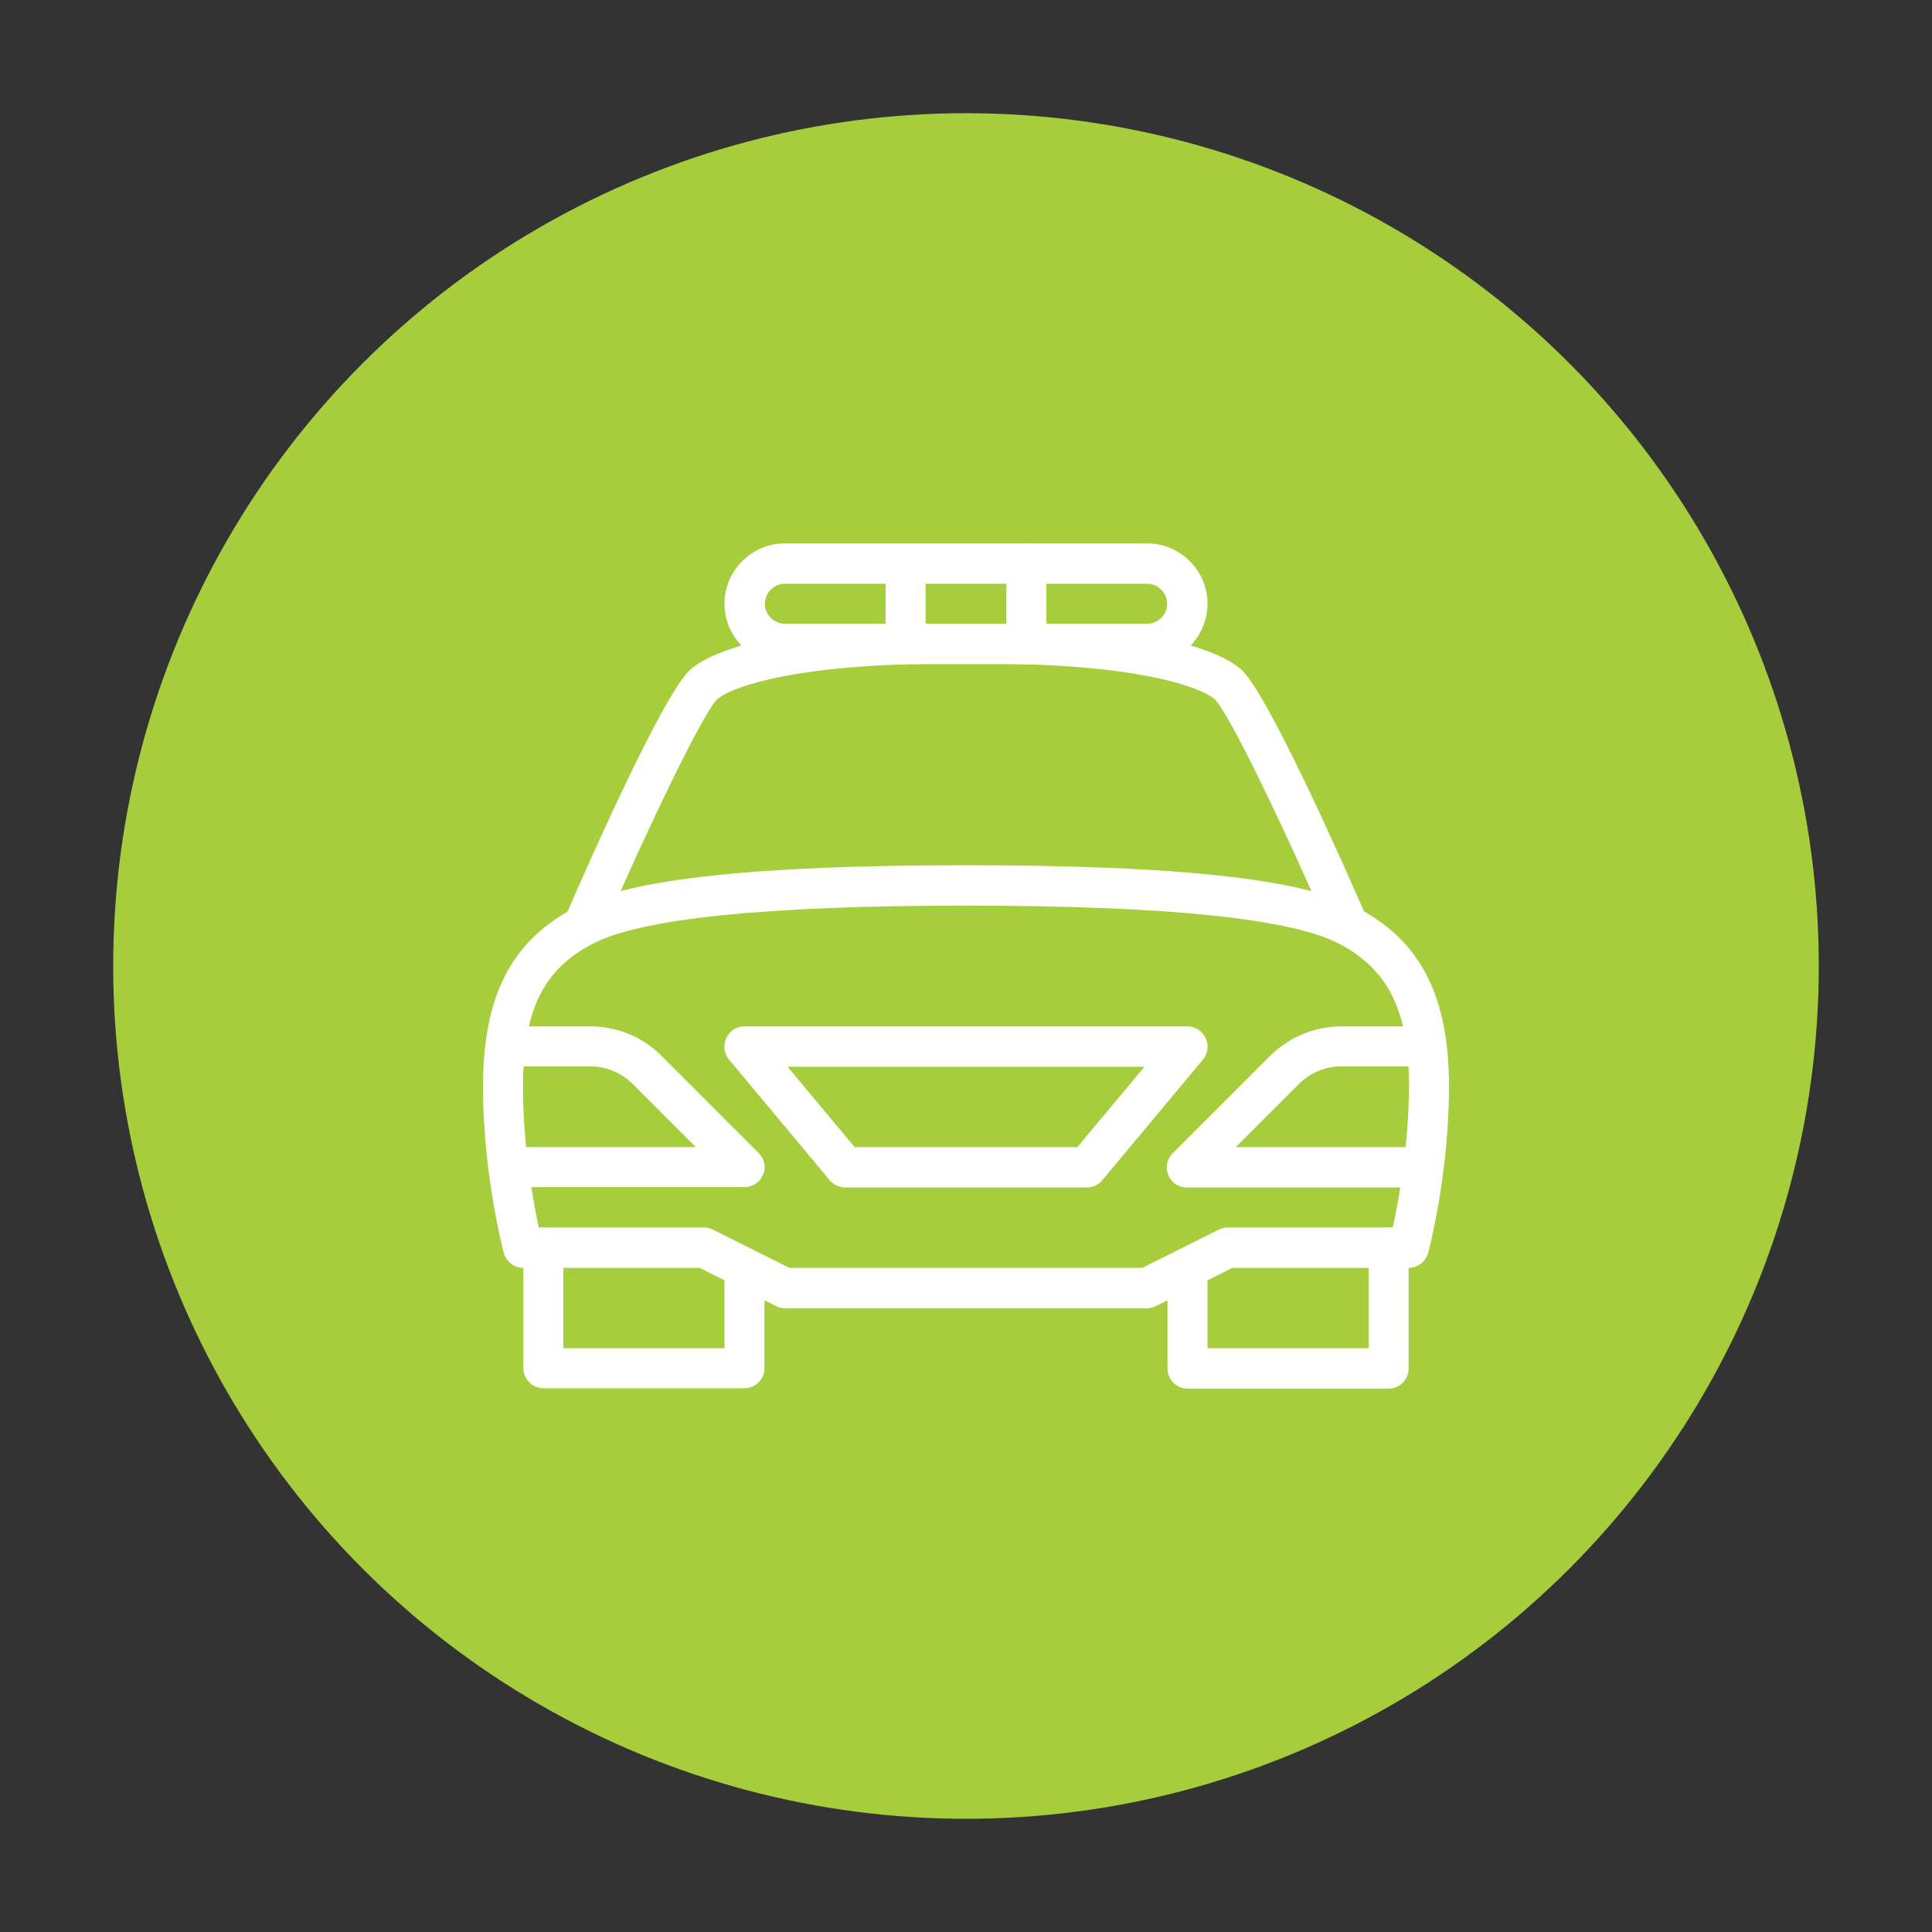
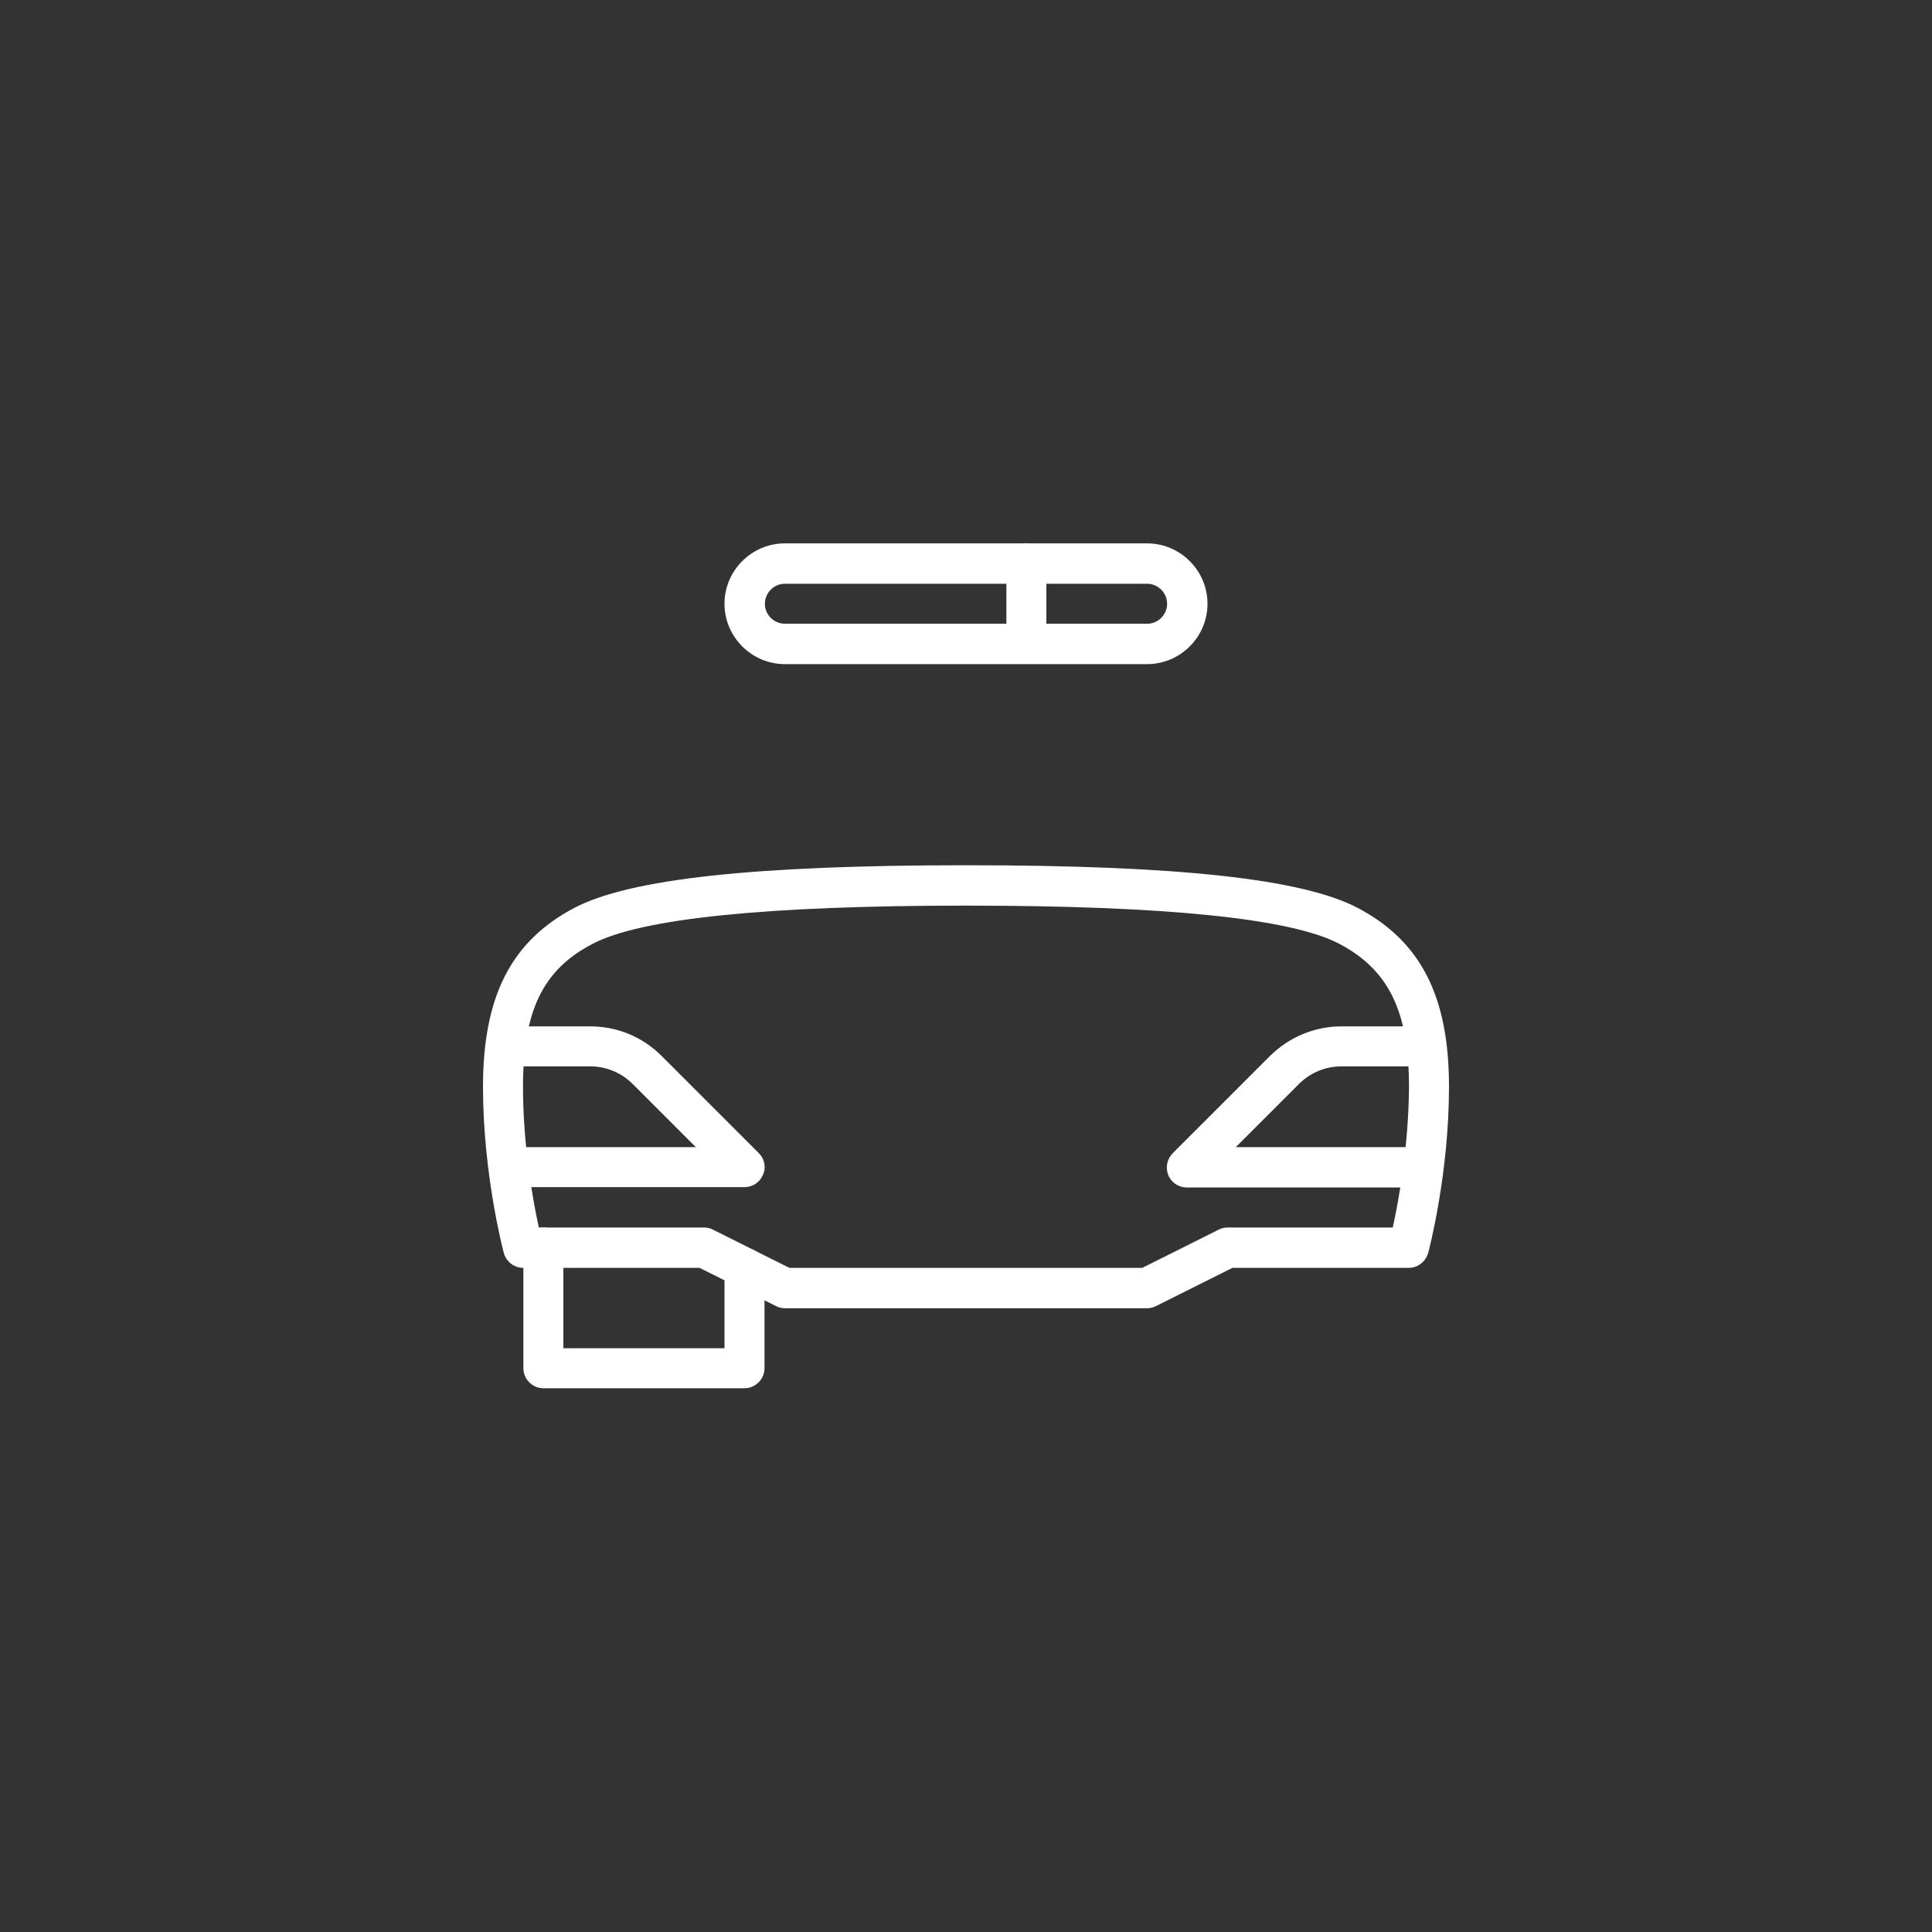
<svg xmlns="http://www.w3.org/2000/svg" id="Capa_1" x="0px" y="0px" viewBox="0 0 512 512" style="enable-background:new 0 0 512 512;" xml:space="preserve">
  <rect x="0" y="0" width="512" height="512" fill="#333333" stroke="none" />
  <style type="text/css">
	.st0{fill:#A5CD3C;}
	.st1{fill:#FFFFFF;}
</style>
-   <circle class="st0" cx="256" cy="256" r="226" />
  <g>
    <g>
      <g>
        <path class="st1" d="M201.1,305.6l-25.8-25.8c-5-5-11.7-7.8-18.9-7.8h-17.8c-2.9,0-5.3,2.4-5.3,5.3s2.4,5.3,5.3,5.3h17.8     c4.3,0,8.3,1.7,11.3,4.7l16.7,16.7h-45.8c-2.9,0-5.3,2.4-5.3,5.3s2.4,5.3,5.3,5.3h58.7c2.2,0,4.1-1.3,4.9-3.3     C203.1,309.4,202.6,307.1,201.1,305.6z" />
      </g>
    </g>
    <g>
      <g>
        <path class="st1" d="M197.3,330.7c-2.9,0-5.3,2.4-5.3,5.3v21.3h-42.7v-26.7c0-2.9-2.4-5.3-5.3-5.3s-5.3,2.4-5.3,5.3v32     c0,2.9,2.4,5.3,5.3,5.3h53.3c2.9,0,5.3-2.4,5.3-5.3V336C202.7,333.1,200.3,330.7,197.3,330.7z" />
      </g>
    </g>
    <g>
      <g>
        <path class="st1" d="M359.8,240.6c-14.7-7.7-47.7-11.3-103.8-11.3s-89.1,3.6-103.8,11.3C135.5,249.4,128,264,128,288     c0,23.1,5.3,43.2,5.5,44c0.6,2.3,2.7,4,5.2,4h46.7l20.2,10.1c0.7,0.4,1.6,0.6,2.4,0.6h96c0.8,0,1.6-0.2,2.4-0.6l20.2-10.1h46.7     c2.4,0,4.5-1.6,5.2-4c0.2-0.8,5.5-20.9,5.5-44C384,264,376.5,249.4,359.8,240.6z M369.1,325.3h-43.8c-0.8,0-1.7,0.2-2.4,0.6     L302.7,336h-93.5L189,325.9c-0.7-0.4-1.6-0.6-2.4-0.6h-43.8c-1.5-6.8-4.2-21.5-4.2-37.3c0-20.1,5.3-31.1,18.5-37.9     c12.8-6.7,46-10.1,98.9-10.1s86.1,3.4,98.9,10.1c13.1,6.9,18.5,17.9,18.5,37.9C373.3,303.9,370.6,318.5,369.1,325.3z" />
      </g>
    </g>
    <g>
      <g>
        <path class="st1" d="M373.3,304h-45.8l16.7-16.7c3-3,7-4.7,11.3-4.7h17.8c2.9,0,5.3-2.4,5.3-5.3c0-2.9-2.4-5.3-5.3-5.3h-17.8     c-7.1,0-13.8,2.8-18.9,7.8l-25.8,25.8c-1.5,1.5-2,3.8-1.2,5.8c0.8,2,2.8,3.3,4.9,3.3h58.7c2.9,0,5.3-2.4,5.3-5.3     S376.3,304,373.3,304z" />
      </g>
    </g>
    <g>
      <g>
-         <path class="st1" d="M319.5,275.1c-0.9-1.9-2.8-3.1-4.8-3.1H197.3c-2.1,0-4,1.2-4.8,3.1c-0.9,1.9-0.6,4.1,0.7,5.7l26.7,32     c1,1.2,2.5,1.9,4.1,1.9h64c1.6,0,3.1-0.7,4.1-1.9l26.7-32C320.1,279.2,320.4,276.9,319.5,275.1z M285.5,304h-59l-17.8-21.3h94.6     L285.5,304z" />
-       </g>
+         </g>
    </g>
    <g>
      <g>
-         <path class="st1" d="M362.2,243.2c-6.1-14-26.4-59.9-33.4-65.9c-8.8-7.5-34-11.9-67.5-11.9h-10.7c-33.4,0-58.7,4.5-67.5,11.9     c-7.1,6-27.4,52-33.4,65.9c-1.2,2.7,0.1,5.8,2.8,7c2.7,1.2,5.8-0.1,7-2.8c12-27.7,26.8-58.5,30.6-62.1c4.1-3.5,21.5-9.4,60.6-9.4     h10.7c39.1,0,56.4,5.9,60.5,9.4c3.8,3.6,18.6,34.4,30.6,62.1c0.9,2,2.8,3.2,4.9,3.2c0.7,0,1.4-0.1,2.1-0.4     C362.2,249.1,363.4,245.9,362.2,243.2z" />
-       </g>
+         </g>
    </g>
    <g>
      <g>
-         <path class="st1" d="M368,325.3c-2.9,0-5.3,2.4-5.3,5.3v26.7H320V336c0-2.9-2.4-5.3-5.3-5.3s-5.3,2.4-5.3,5.3v26.7     c0,2.9,2.4,5.3,5.3,5.3H368c2.9,0,5.3-2.4,5.3-5.3v-32C373.3,327.7,371,325.3,368,325.3z" />
-       </g>
+         </g>
    </g>
    <g>
      <g>
        <path class="st1" d="M304,144h-96c-8.8,0-16,7.2-16,16s7.2,16,16,16h96c8.8,0,16-7.2,16-16S312.8,144,304,144z M304,165.3h-96     c-2.9,0-5.3-2.4-5.3-5.3s2.4-5.3,5.3-5.3h96c2.9,0,5.3,2.4,5.3,5.3S306.9,165.3,304,165.3z" />
      </g>
    </g>
    <g>
      <g>
-         <path class="st1" d="M240,144c-2.9,0-5.3,2.4-5.3,5.3v21.3c0,2.9,2.4,5.3,5.3,5.3s5.3-2.4,5.3-5.3v-21.3     C245.3,146.4,242.9,144,240,144z" />
-       </g>
+         </g>
    </g>
    <g>
      <g>
        <path class="st1" d="M272,144c-2.9,0-5.3,2.4-5.3,5.3v21.3c0,2.9,2.4,5.3,5.3,5.3s5.3-2.4,5.3-5.3v-21.3     C277.3,146.4,274.9,144,272,144z" />
      </g>
    </g>
  </g>
</svg>